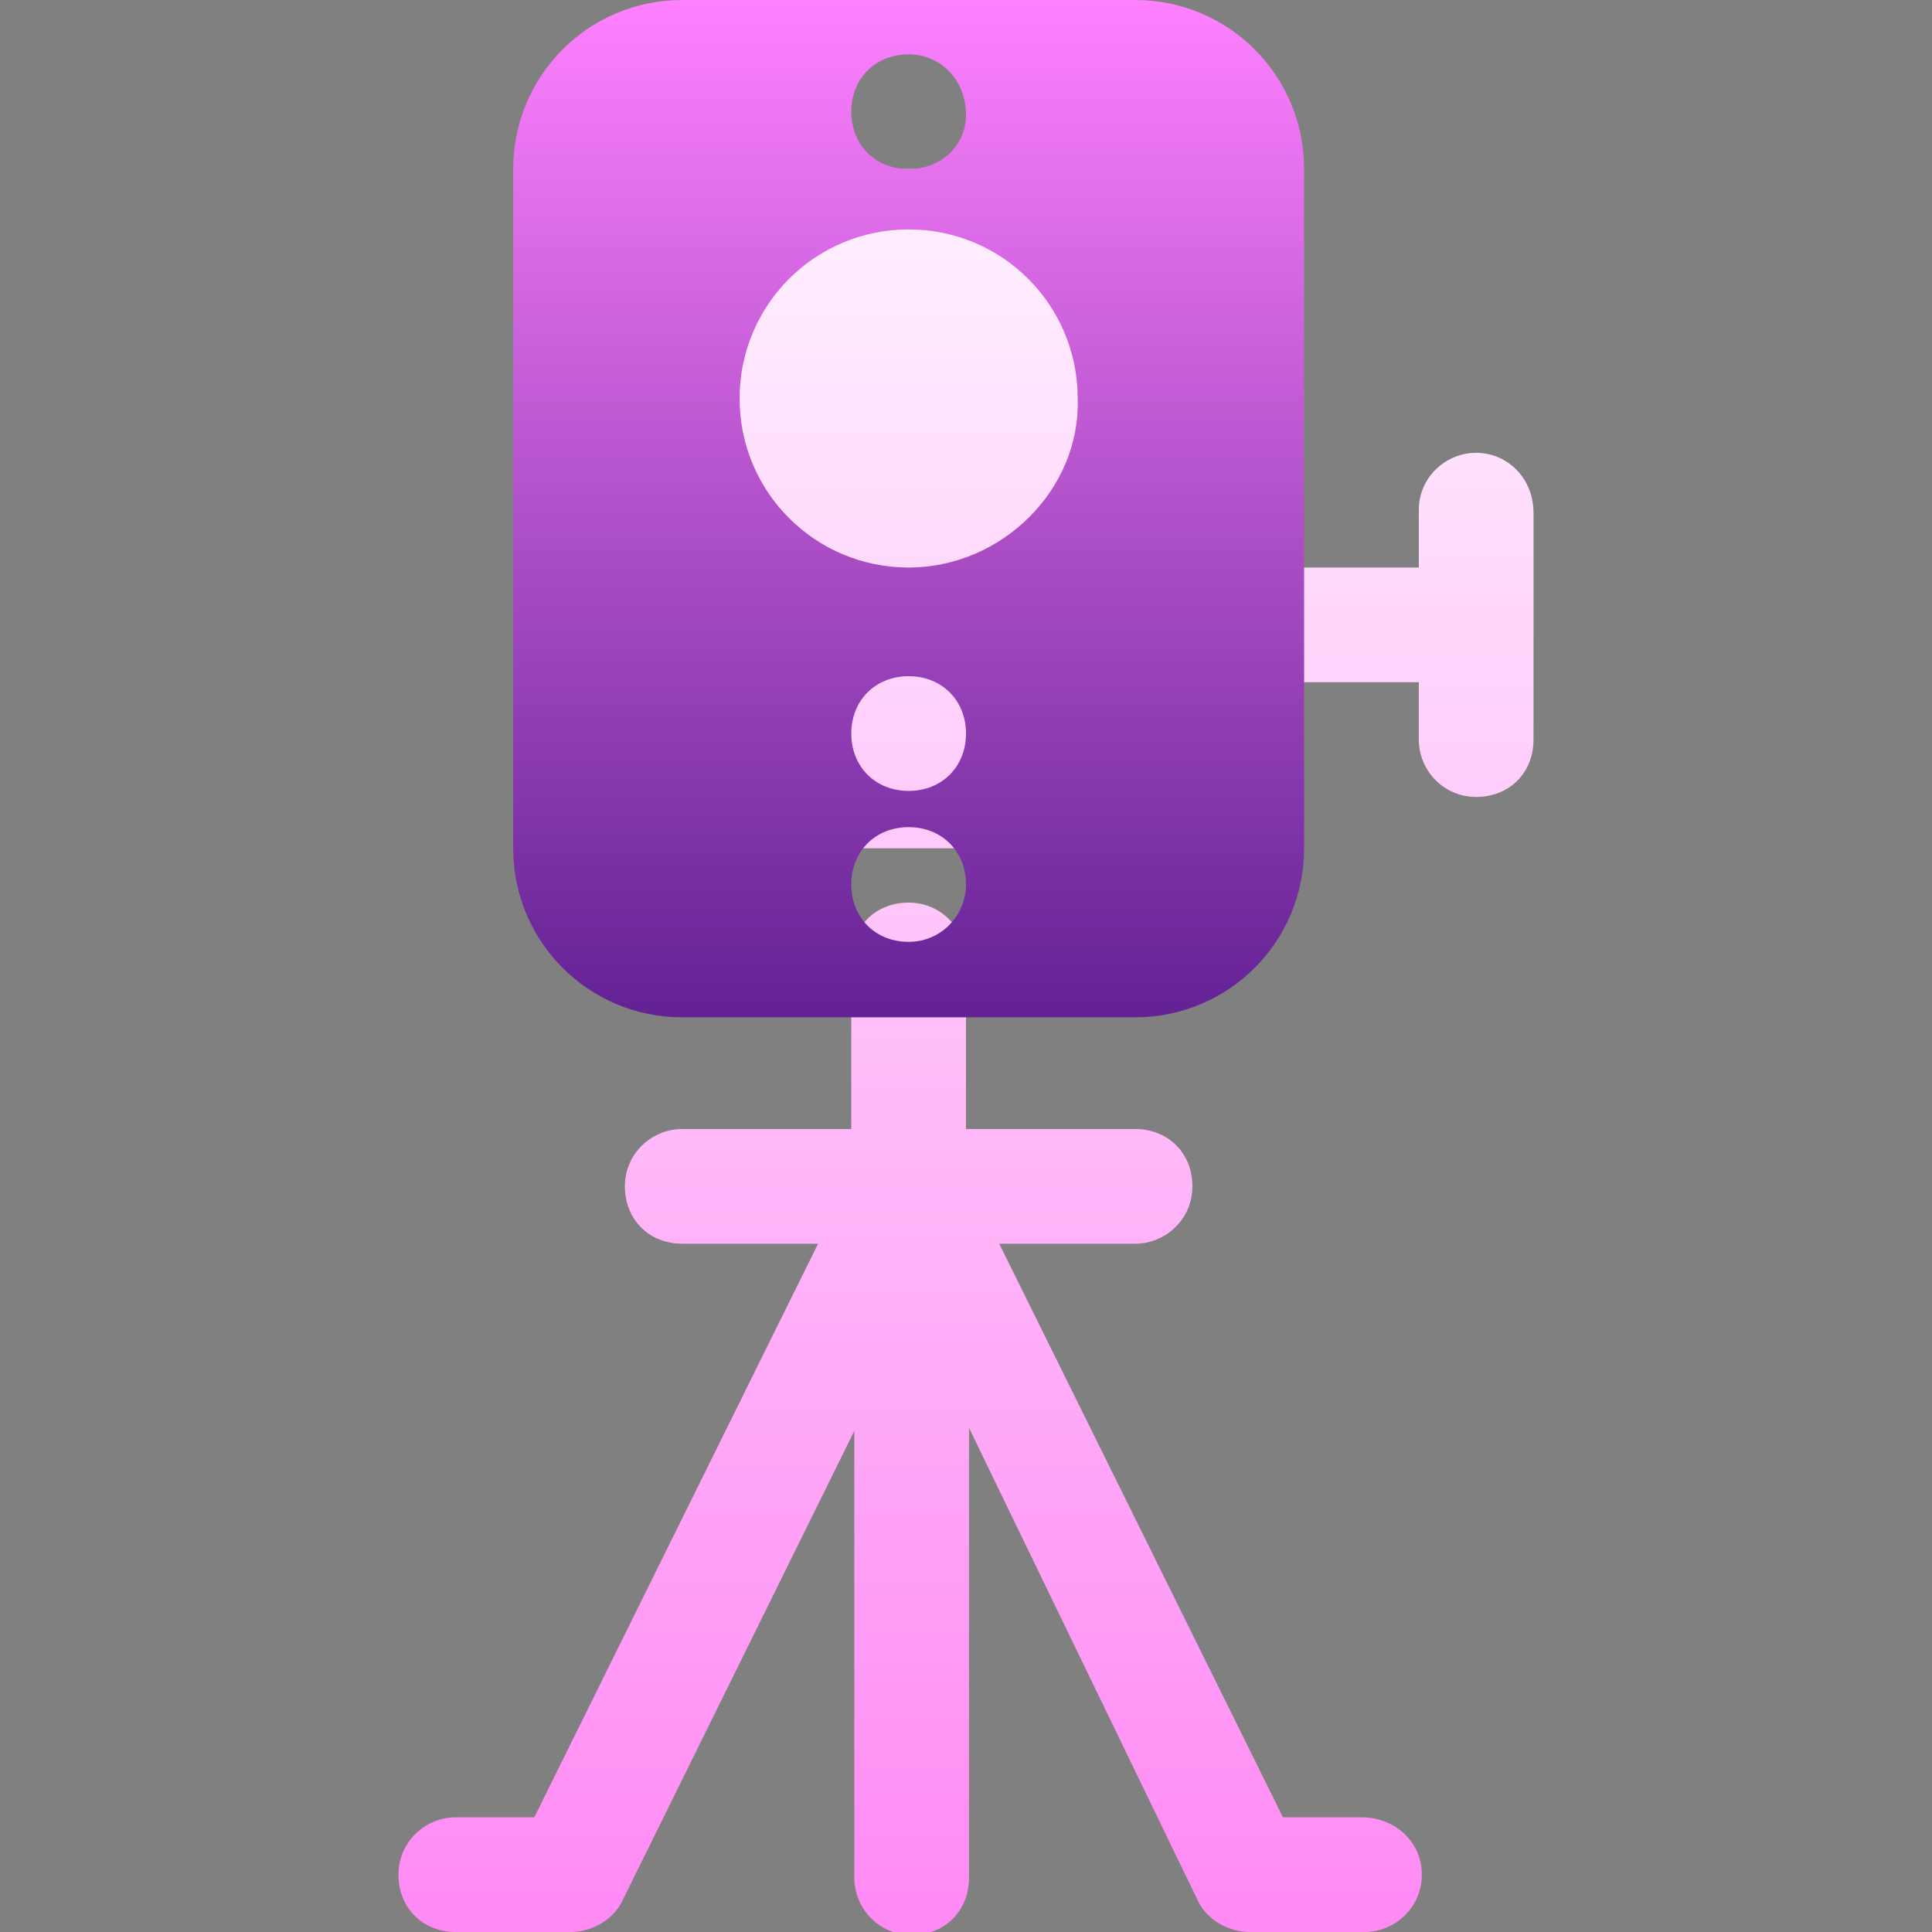
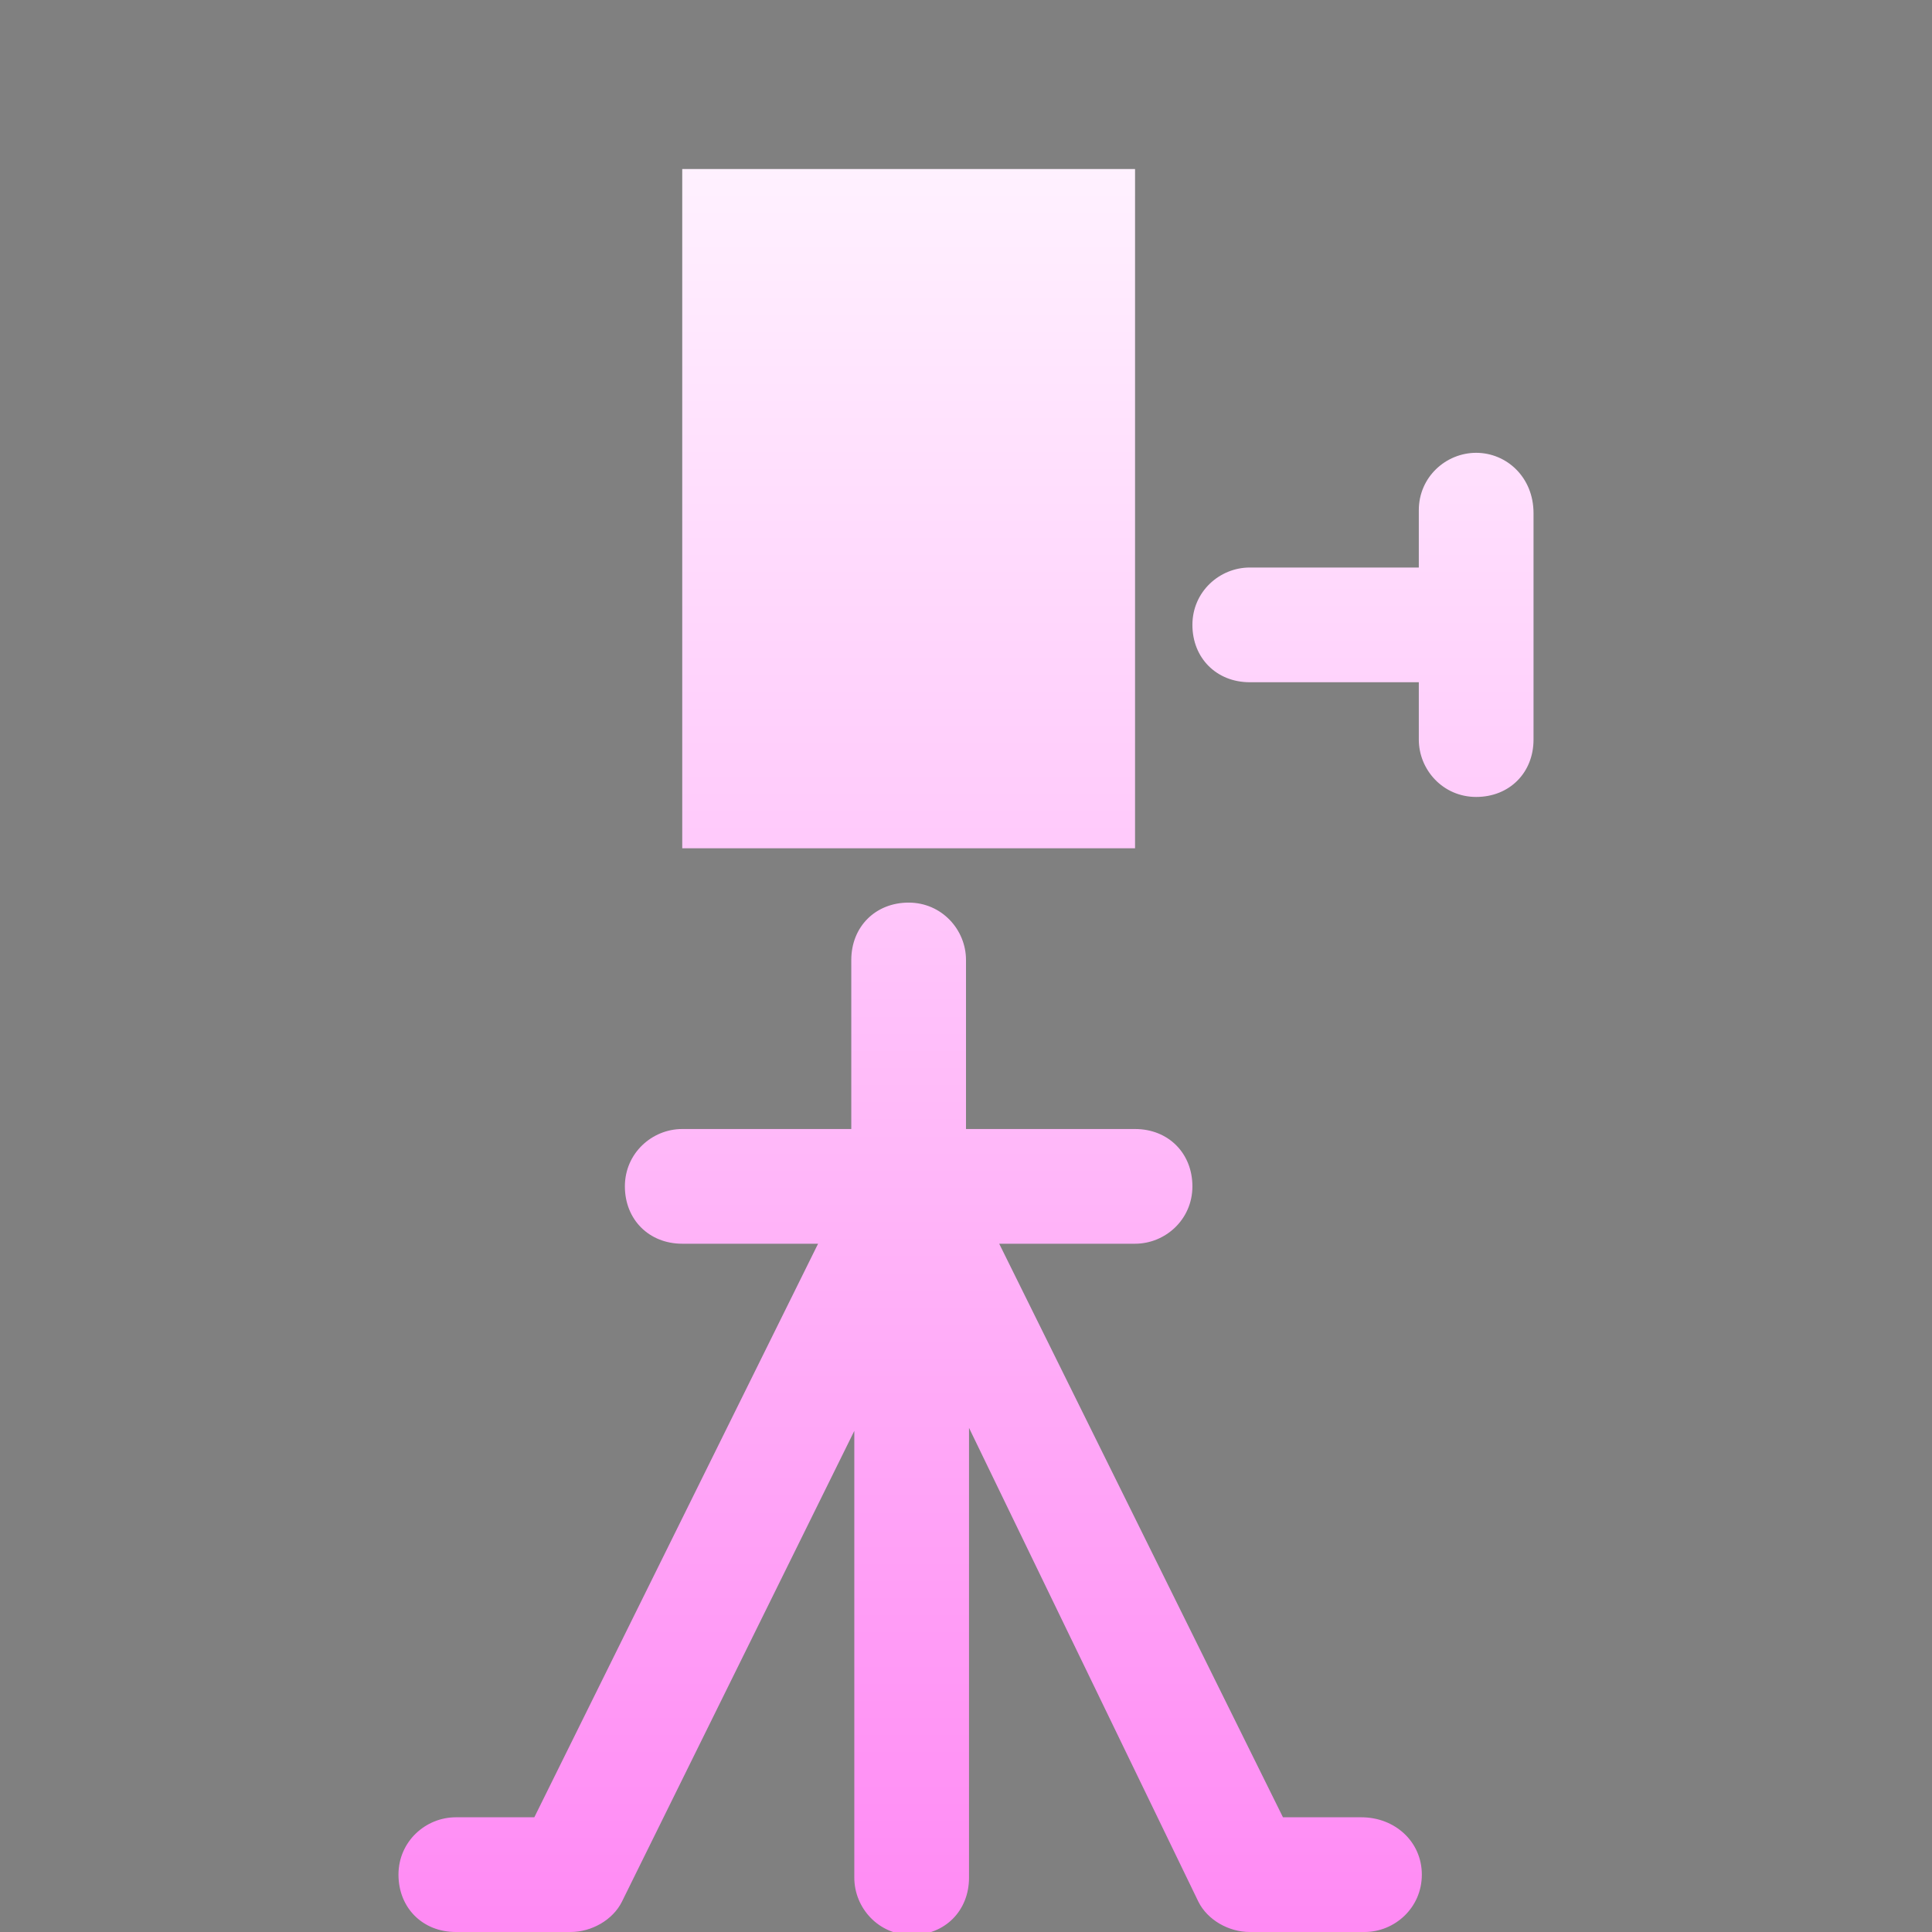
<svg xmlns="http://www.w3.org/2000/svg" enable-background="new 0 0 64 64" viewBox="0 0 64 64" id="theodolite">
  <rect x="0" y="0" width="64" height="64" fill="#808080" stroke="none" />
  <linearGradient id="a" x1="32" x2="32" y1="0" y2="58.375" gradientTransform="matrix(1 0 0 -1 0 64)" gradientUnits="userSpaceOnUse">
    <stop offset="0" stop-color="#ff8af4" />
    <stop offset="1" stop-color="#fff1ff" />
  </linearGradient>
  <path fill="url(#a)" d="M37.6,5.6h-15v22.5h15V5.6z M48.9,15c-1,0-1.9,0.8-1.9,1.9v1.9h-5.6c-1,0-1.9,0.8-1.9,1.9s0.8,1.9,1.9,1.9     H47v1.9c0,1,0.8,1.9,1.9,1.9s1.9-0.8,1.9-1.9v-7.5C50.8,15.8,49.9,15,48.9,15z M45.1,60.2h-2.6l-9.4-19h4.5c1,0,1.9-0.8,1.9-1.9     s-0.8-1.9-1.9-1.9H32v-5.6c0-1-0.8-1.9-1.9-1.9s-1.9,0.8-1.9,1.9v5.6h-5.6c-1,0-1.9,0.8-1.9,1.9s0.8,1.9,1.9,1.9h4.5l-9.4,19     h-2.6c-1,0-1.9,0.8-1.9,1.9s0.8,1.9,1.9,1.9h3.8c0.7,0,1.4-0.4,1.7-1l7.7-15.6v14.8c0,1,0.8,1.9,1.9,1.9s1.9-0.8,1.9-1.9V47.3     L39.7,63c0.3,0.6,1,1,1.7,1h3.8c1,0,1.9-0.8,1.9-1.9S46.2,60.2,45.1,60.2z" />
  <linearGradient id="b" x1="30.125" x2="30.125" y1="30.25" y2="64" gradientTransform="matrix(1 0 0 -1 0 64)" gradientUnits="userSpaceOnUse">
    <stop offset="0" stop-color="#622194" />
    <stop offset="1" stop-color="#ff81ff" />
  </linearGradient>
-   <path fill="url(#b)" d="M37.6,0h-15C19.5,0,17,2.5,17,5.6v22.5     c0,3.1,2.5,5.6,5.6,5.6h15c3.1,0,5.6-2.5,5.6-5.6V5.6C43.2,2.5,40.7,0,37.6,0z M30.1,26.2c-1.1,0-1.9-0.8-1.9-1.9     c0-1.1,0.8-1.9,1.9-1.9s1.9,0.8,1.9,1.9C32,25.4,31.2,26.2,30.1,26.2z M30.1,31.2c-1.1,0-1.9-0.8-1.9-1.9c0-1.1,0.8-1.9,1.9-1.9     s1.9,0.8,1.9,1.9C32,30.3,31.2,31.2,30.1,31.2z M30.1,5.6c-1.1,0-1.9-0.8-1.9-1.9c0-1.1,0.8-1.9,1.9-1.9S32,2.7,32,3.8     C32,4.8,31.2,5.6,30.1,5.6z M30.1,18.8c-3.1,0-5.6-2.5-5.6-5.6c0-3.1,2.5-5.6,5.6-5.6s5.6,2.5,5.6,5.6     C35.8,16.2,33.2,18.8,30.1,18.8z" />
</svg>